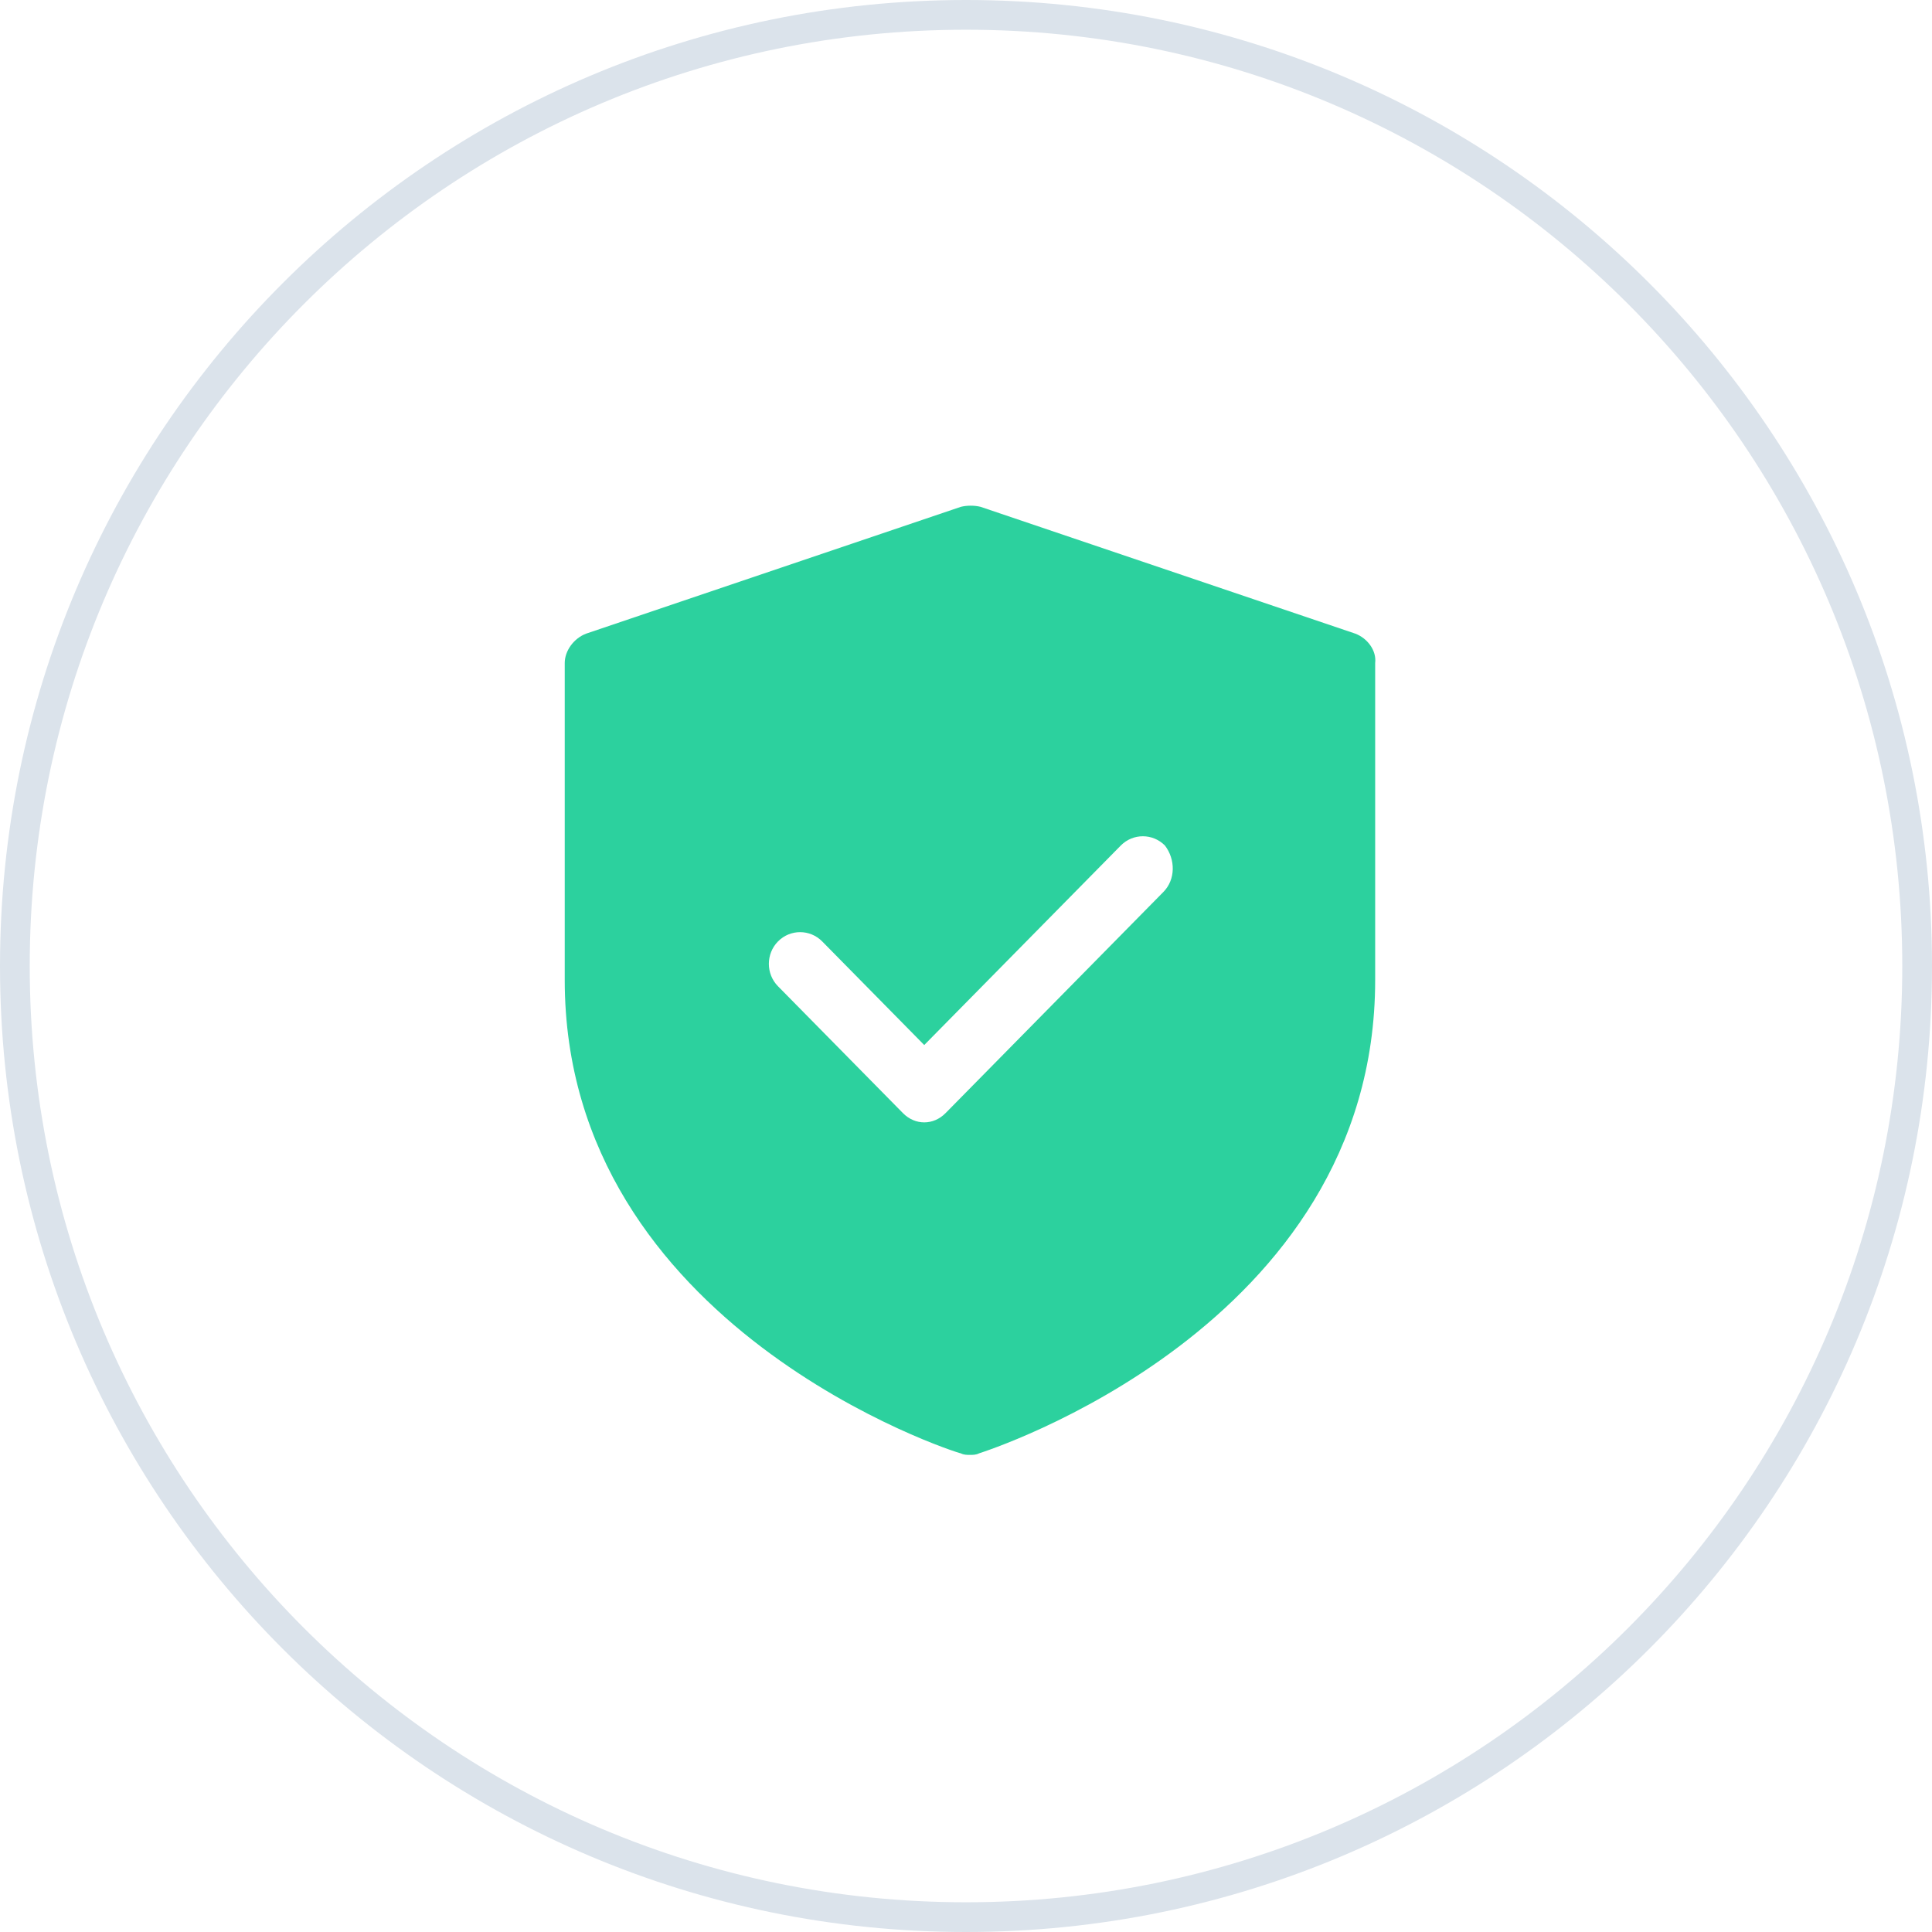
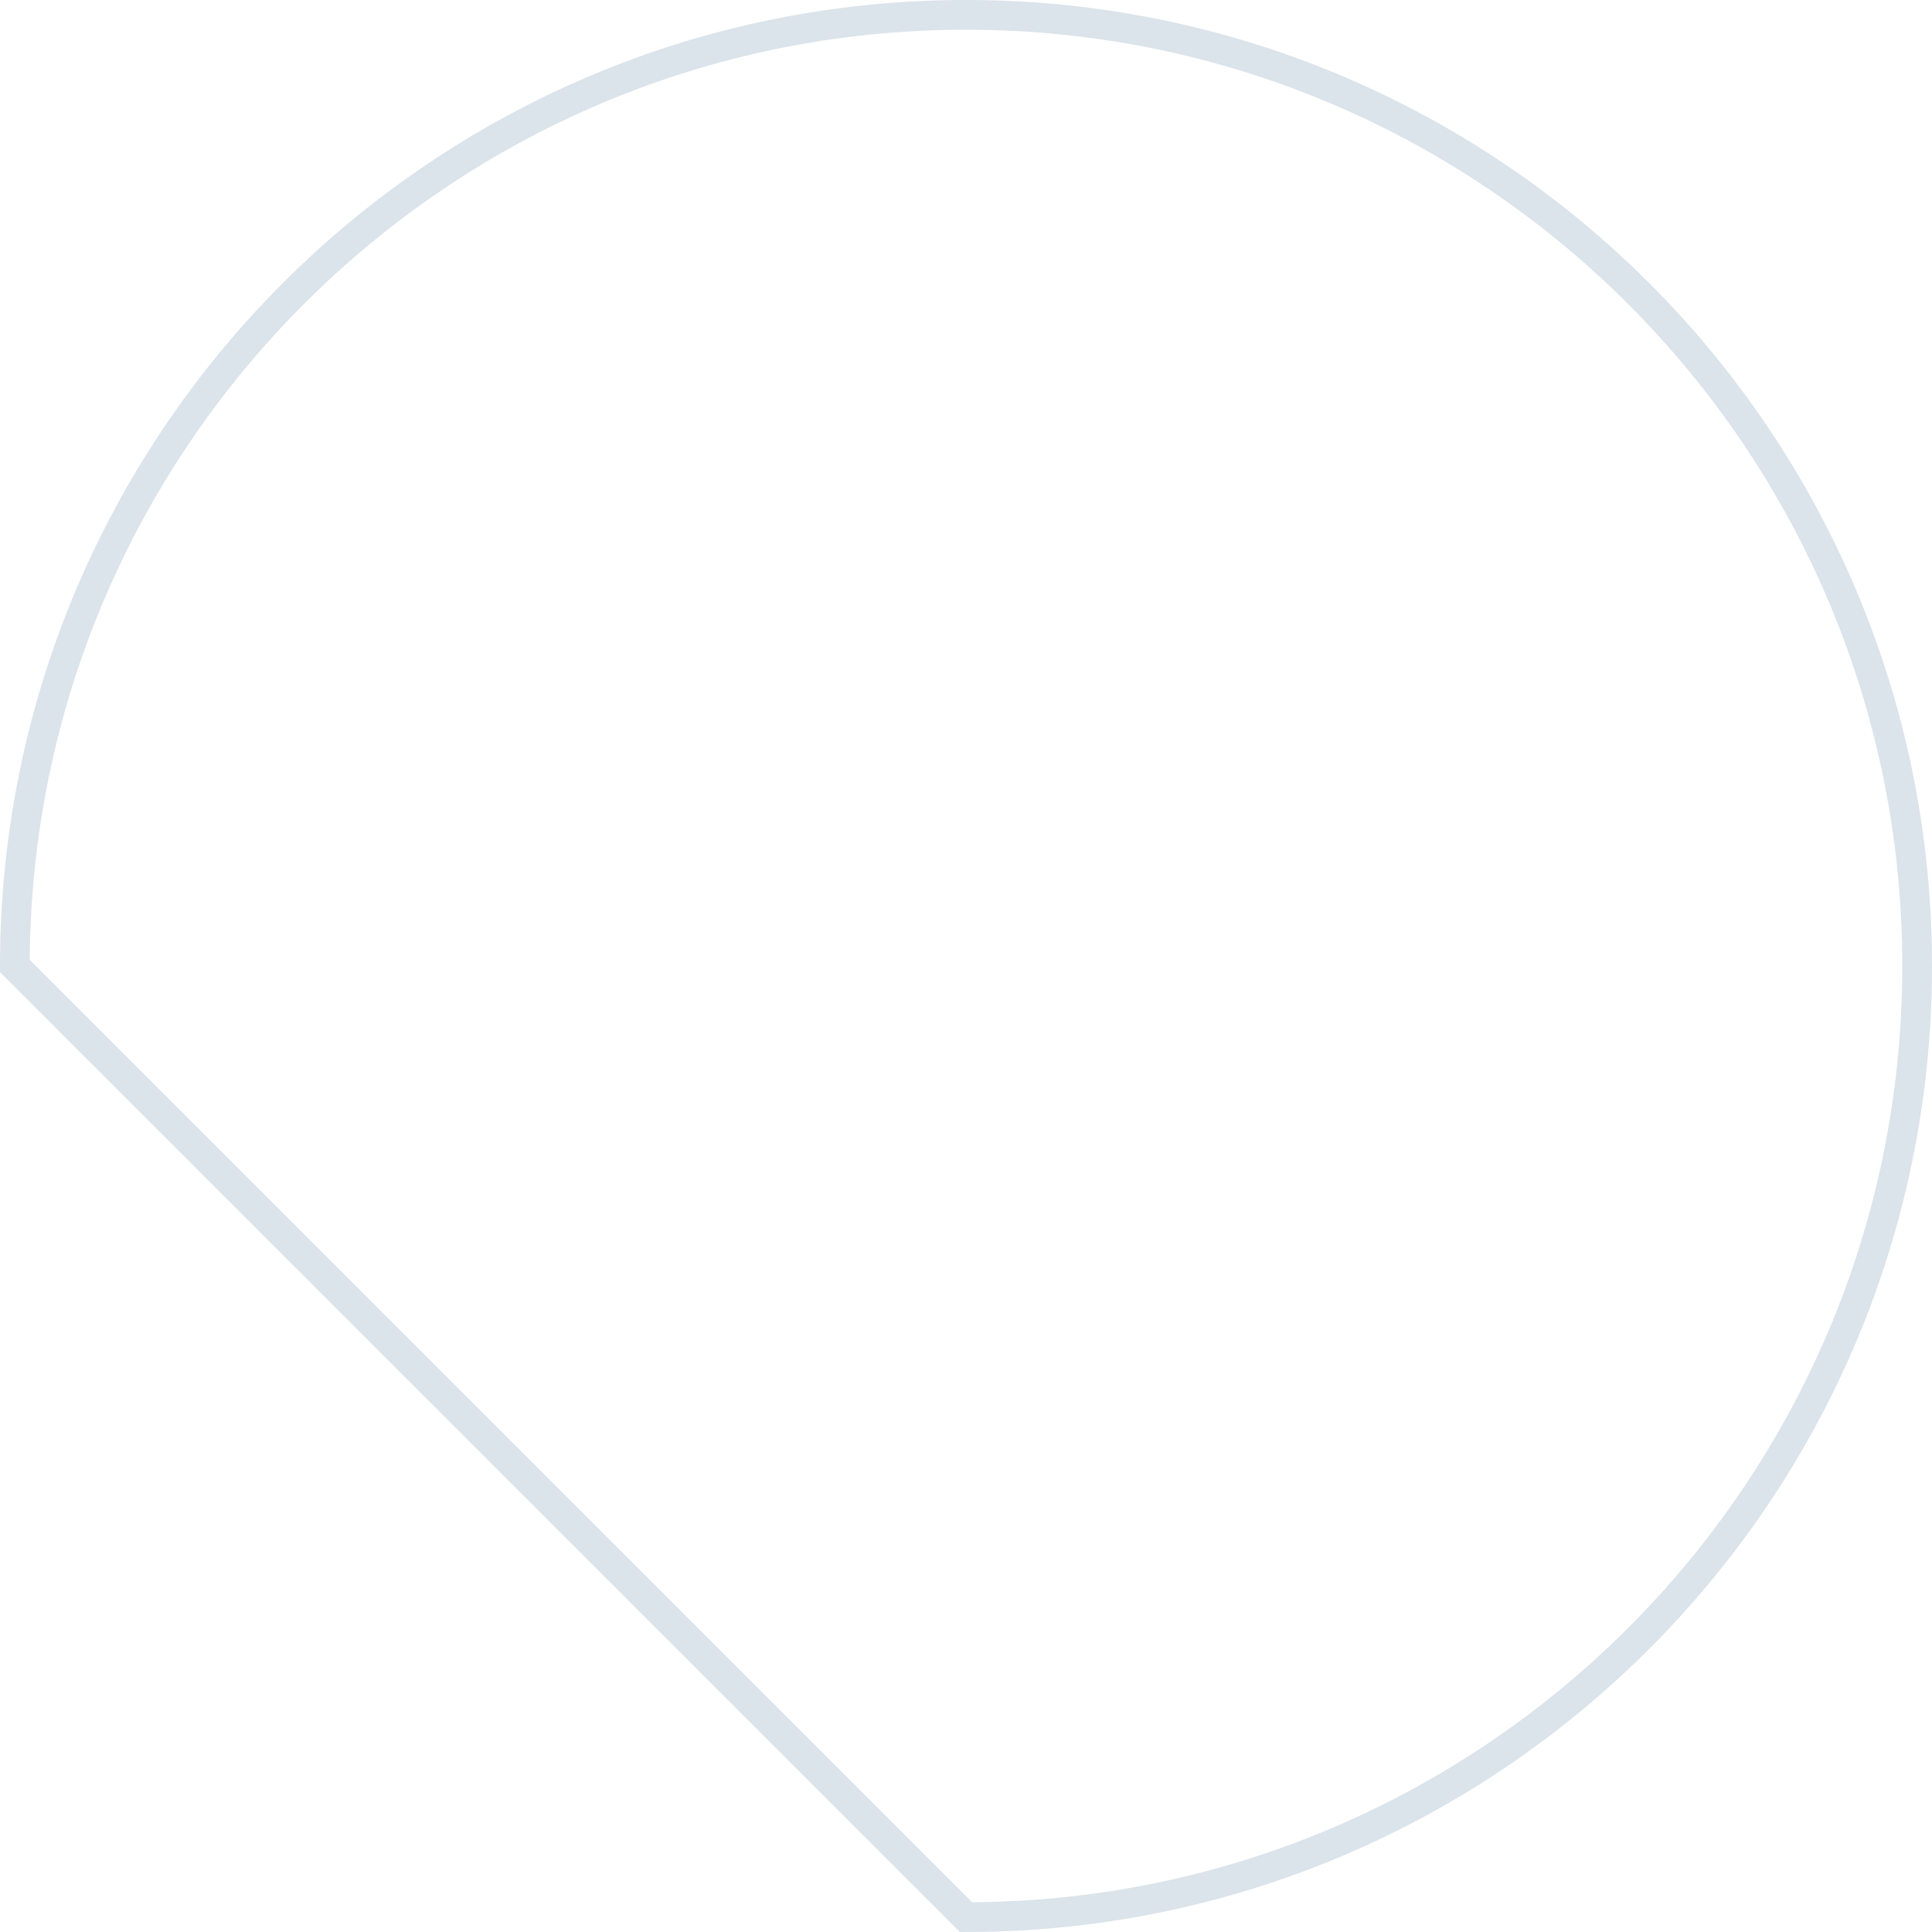
<svg xmlns="http://www.w3.org/2000/svg" width="65" height="65" viewBox="0 0 65 65" fill="none">
-   <path d="M32.5 64.5C50.173 64.5 64.5 50.173 64.5 32.5C64.5 14.827 50.173 0.5 32.5 0.5C14.827 0.5 0.5 14.827 0.5 32.5C0.5 50.173 14.827 64.5 32.5 64.5Z" stroke="#DBE3EB" />
-   <path d="M45.6 21.319L32.992 17.052C32.787 17 32.53 17 32.325 17.052L19.718 21.319C19.308 21.475 19 21.891 19 22.307V32.974C19 44.681 32.223 48.896 32.325 48.896C32.428 48.948 32.53 48.948 32.633 48.948C32.735 48.948 32.838 48.948 32.94 48.896C33.094 48.844 46.266 44.681 46.266 32.974V22.307C46.317 21.891 46.01 21.475 45.6 21.319ZM39.142 30.008L31.813 37.449C31.608 37.657 31.352 37.761 31.095 37.761C30.839 37.761 30.583 37.657 30.378 37.449L26.175 33.182C25.765 32.766 25.765 32.09 26.175 31.673C26.585 31.257 27.252 31.257 27.662 31.673L31.095 35.159L37.707 28.447C38.117 28.031 38.783 28.031 39.193 28.447C39.552 28.916 39.552 29.592 39.142 30.008Z" fill="#2CD19E" />
+   <path d="M32.5 64.5C50.173 64.5 64.5 50.173 64.5 32.5C64.5 14.827 50.173 0.5 32.5 0.5C14.827 0.5 0.5 14.827 0.5 32.5Z" stroke="#DBE3EB" />
</svg>